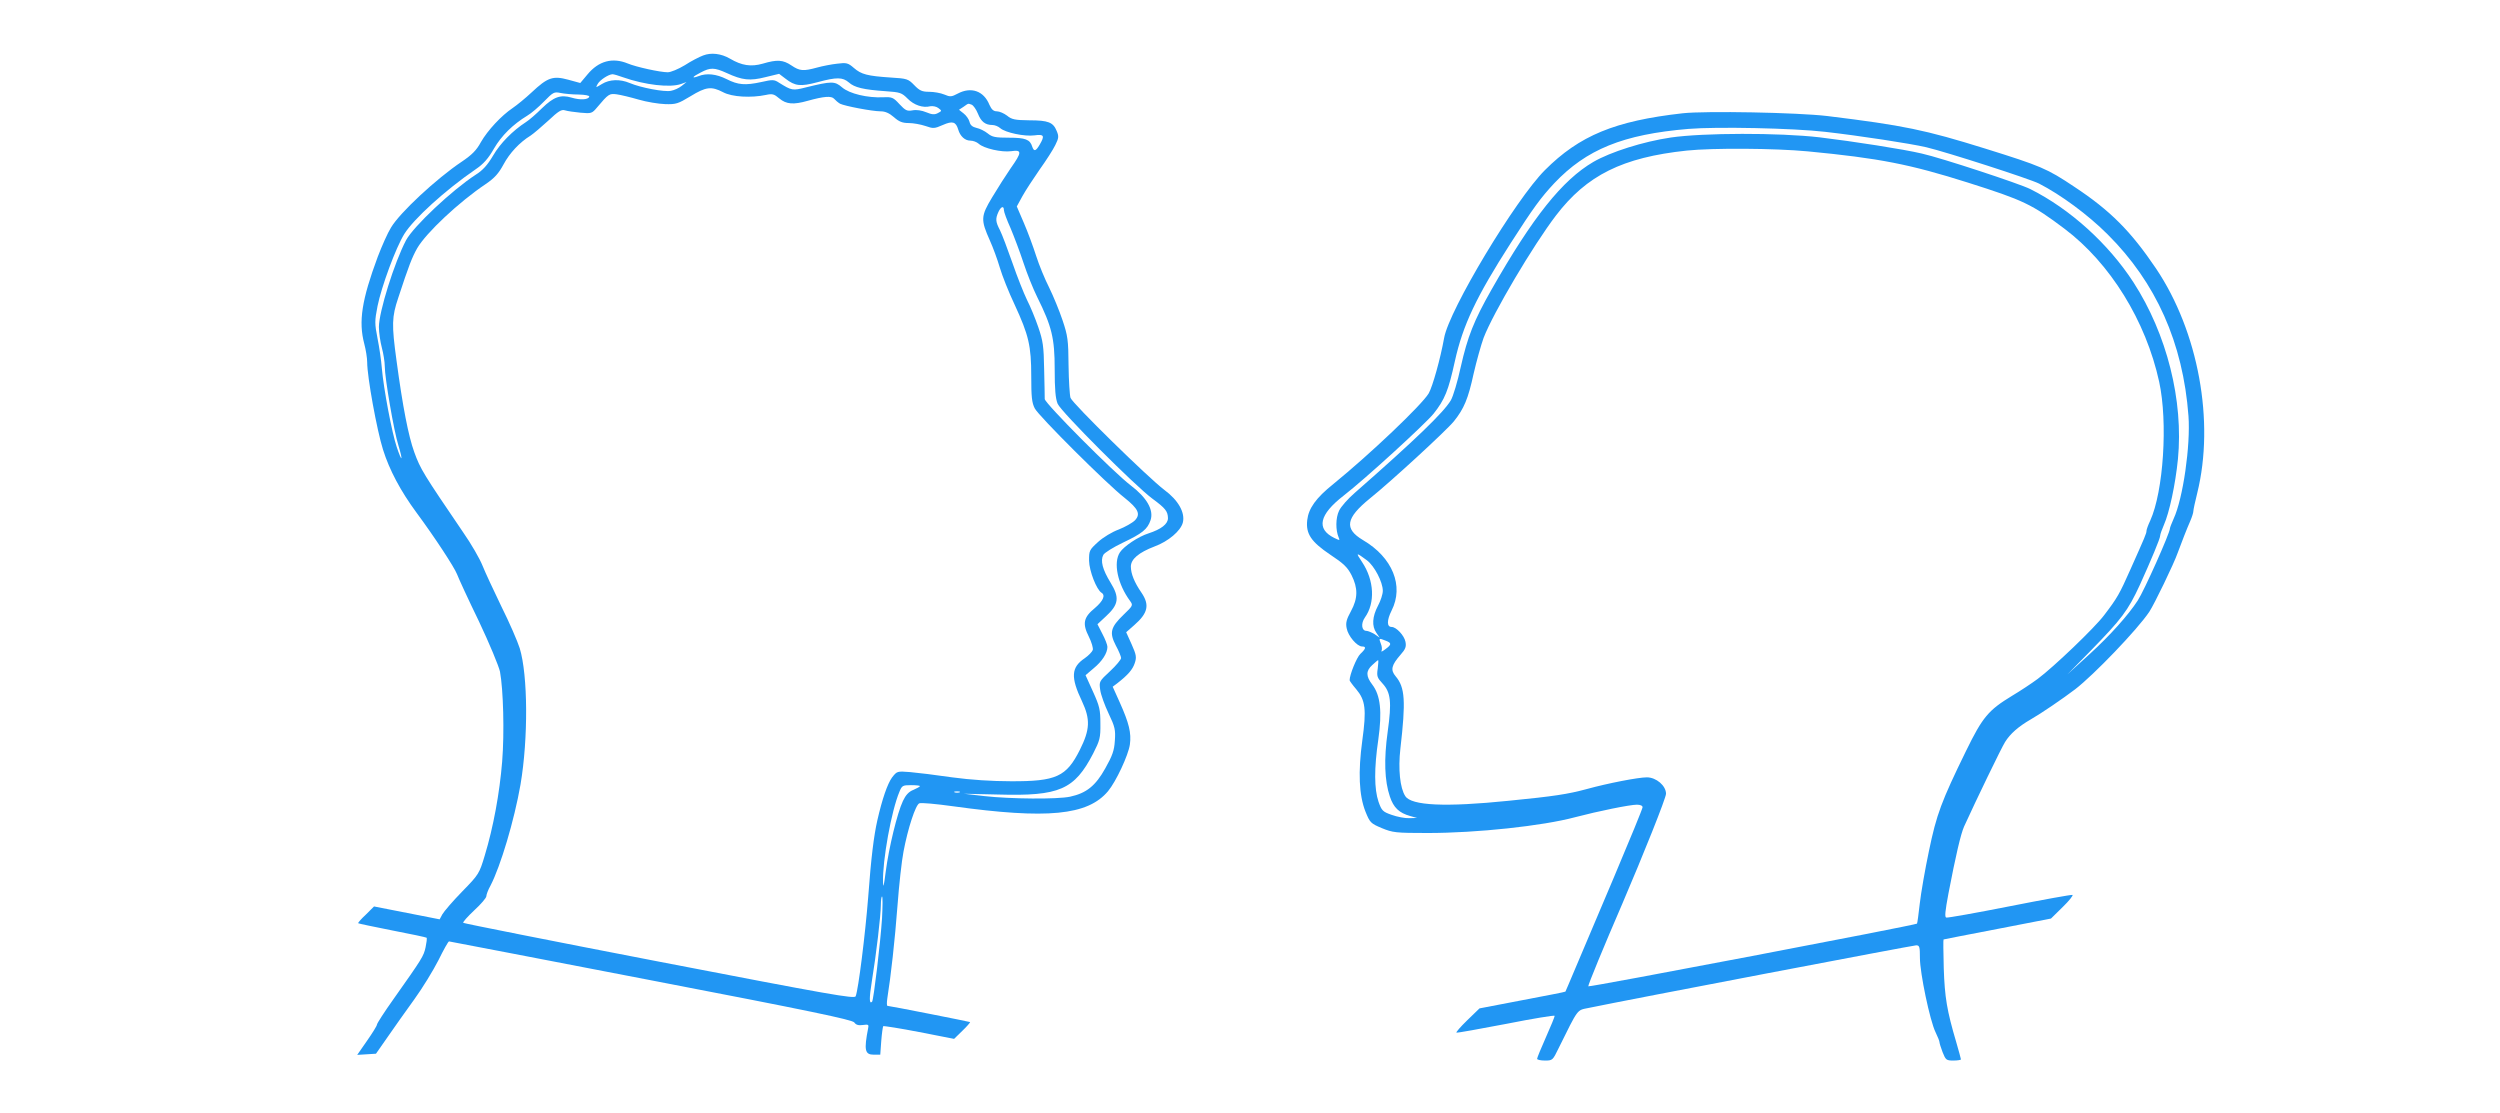
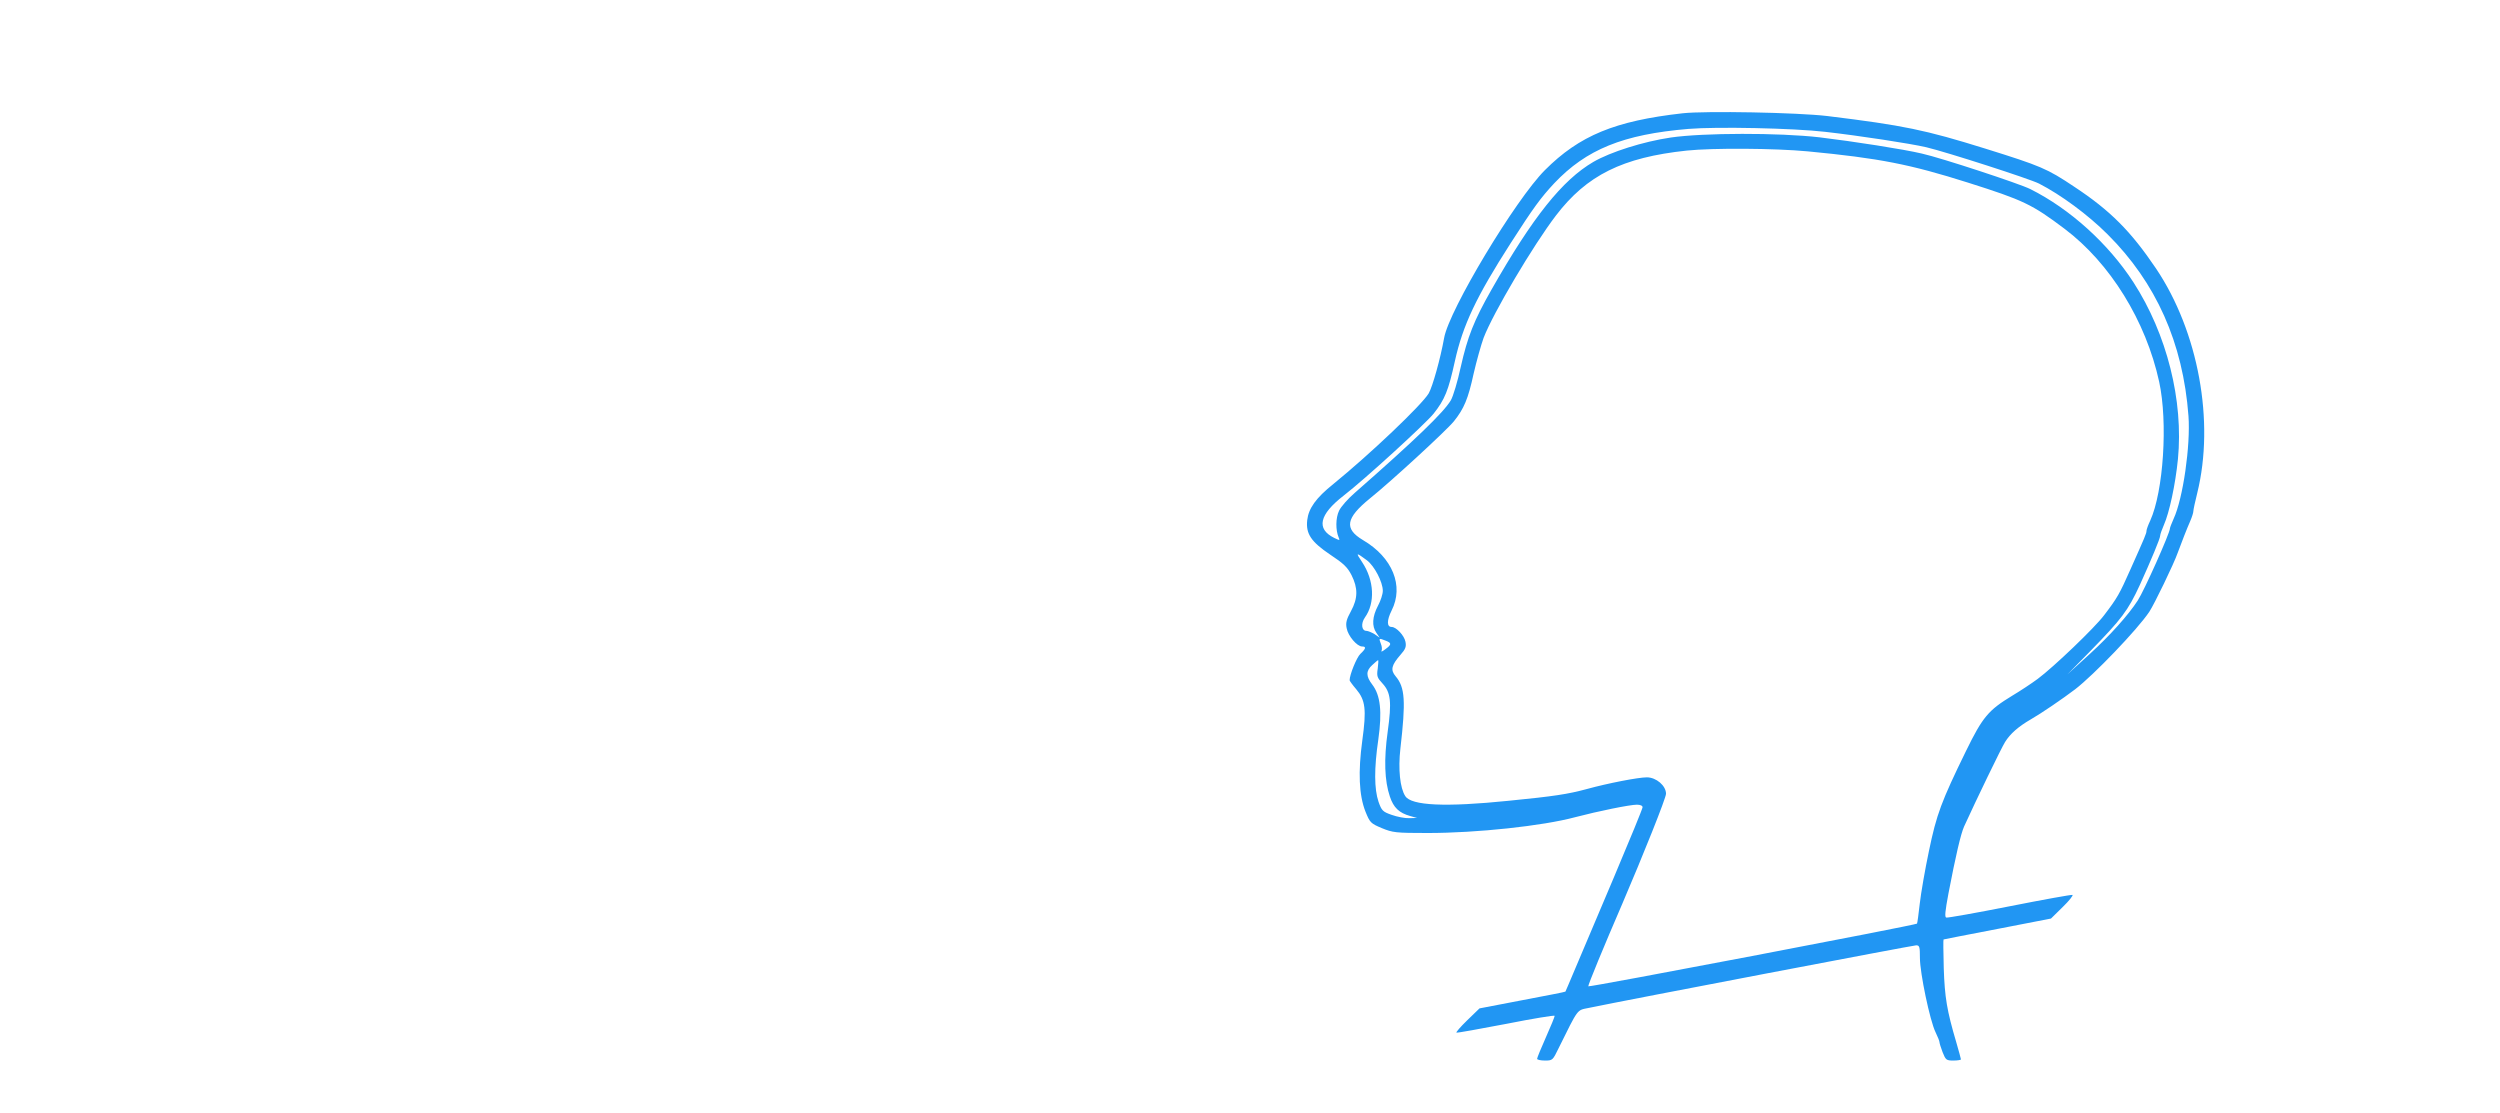
<svg xmlns="http://www.w3.org/2000/svg" version="1.0" width="1280pt" height="570pt" viewBox="0 0 1280 570" preserveAspectRatio="xMidYMid meet">
  <g transform="translate(0,570) scale(0.1,-0.1)" fill="#2196f3" stroke="none">
-     <path d="M3600 5416 c-19 -7 -62 -29 -94 -50 -33 -20 -72 -36 -87 -36 -39 0 -162 27 -205 45 -78 32 -149 13 -206 -56 l-37 -44 -62 17 c-78 21 -105 12 -187 -65 -31 -29 -75 -65 -97 -80 -58 -39 -128 -114 -163 -175 -22 -41 -46 -65 -98 -100 -130 -87 -317 -261 -362 -337 -17 -27 -47 -95 -68 -150 -82 -221 -99 -331 -69 -445 8 -30 15 -73 15 -95 0 -75 50 -349 81 -447 33 -105 90 -212 171 -322 94 -127 194 -280 208 -316 7 -19 57 -128 112 -241 54 -114 102 -230 108 -258 17 -93 23 -312 11 -461 -13 -160 -45 -335 -89 -480 -28 -93 -30 -97 -116 -185 -48 -49 -93 -102 -101 -116 l-14 -26 -168 33 -168 33 -42 -42 c-24 -22 -41 -42 -39 -44 2 -2 80 -18 175 -37 94 -18 173 -35 175 -37 3 -3 0 -25 -5 -49 -10 -46 -17 -57 -164 -265 -47 -66 -85 -125 -85 -131 0 -6 -23 -43 -51 -83 l-50 -72 48 3 48 3 60 86 c33 48 94 134 136 192 42 58 97 148 124 201 26 53 50 96 54 96 3 0 469 -90 1034 -199 815 -157 1031 -202 1041 -216 9 -13 22 -16 44 -13 28 4 31 2 27 -16 -22 -113 -17 -136 29 -136 l33 0 5 70 c3 39 8 73 10 76 3 2 86 -11 184 -30 l179 -35 42 41 c24 23 41 43 40 45 -3 2 -412 83 -423 83 -4 0 -4 17 -1 38 18 112 39 300 52 473 8 108 22 234 31 279 22 118 62 240 81 247 9 4 86 -3 172 -15 483 -67 690 -47 794 77 41 49 104 184 112 239 8 59 -4 109 -52 216 l-36 80 24 18 c55 43 78 70 89 103 10 30 8 42 -16 96 l-28 62 41 36 c71 62 80 104 37 167 -36 52 -54 97 -54 133 0 38 40 72 121 103 71 26 134 80 145 122 13 51 -23 115 -95 168 -81 61 -469 441 -480 471 -4 12 -9 87 -10 166 -1 130 -4 152 -31 232 -16 48 -47 123 -68 166 -22 43 -52 116 -67 163 -15 47 -43 123 -63 169 l-36 84 29 53 c16 29 56 90 88 136 33 46 69 102 80 125 18 36 19 45 7 73 -18 44 -43 54 -140 54 -73 1 -90 4 -114 24 -16 12 -39 22 -52 22 -17 0 -27 9 -38 33 -29 72 -94 94 -162 58 -32 -17 -39 -18 -69 -5 -19 8 -54 14 -78 14 -36 0 -49 6 -76 34 -31 32 -37 34 -120 39 -120 8 -151 16 -189 49 -30 26 -38 28 -85 22 -29 -3 -75 -12 -104 -20 -70 -19 -88 -18 -131 11 -43 29 -73 31 -147 9 -60 -17 -107 -10 -168 26 -45 26 -96 32 -137 16z m121 -90 c80 -37 119 -41 198 -21 l70 17 33 -25 c49 -38 76 -41 163 -18 100 27 129 26 161 -1 29 -26 74 -37 189 -45 74 -5 82 -8 112 -38 32 -33 79 -49 116 -39 12 2 31 -1 41 -9 19 -14 19 -15 -2 -26 -17 -9 -30 -8 -59 4 -24 10 -51 14 -71 10 -28 -5 -36 -1 -67 32 -31 34 -38 37 -82 35 -81 -4 -174 18 -212 51 -37 32 -53 32 -183 0 -71 -18 -74 -17 -140 24 -24 16 -33 16 -90 3 -83 -18 -119 -15 -178 15 -52 26 -102 32 -144 15 -38 -14 -32 -3 12 19 49 26 69 26 133 -3z m-530 -22 c111 -39 240 -54 296 -34 l28 10 -25 -20 c-14 -11 -38 -22 -55 -25 -33 -7 -155 16 -211 40 -50 21 -103 19 -142 -5 -33 -20 -33 -20 -22 0 11 20 55 49 76 50 6 0 31 -7 55 -16z m511 -76 c46 -25 144 -30 220 -14 32 7 41 5 68 -18 36 -30 72 -33 146 -12 83 23 121 26 135 10 7 -8 20 -19 30 -25 24 -12 165 -39 208 -39 23 0 44 -9 68 -30 26 -23 43 -30 76 -30 23 0 61 -7 85 -15 40 -14 46 -14 89 5 50 22 67 17 79 -23 10 -35 35 -57 62 -57 14 0 33 -7 43 -16 26 -24 118 -45 167 -38 55 8 55 -5 -3 -87 -24 -35 -67 -102 -95 -149 -59 -98 -59 -115 -12 -221 16 -35 39 -98 51 -139 12 -41 46 -127 76 -190 72 -156 85 -210 85 -367 0 -105 3 -135 18 -164 19 -38 370 -388 460 -458 70 -56 83 -83 53 -115 -13 -13 -50 -34 -83 -47 -33 -12 -80 -40 -106 -64 -45 -41 -46 -44 -46 -96 1 -52 38 -148 64 -164 21 -13 8 -42 -34 -78 -59 -48 -65 -80 -31 -147 14 -28 23 -59 20 -68 -3 -9 -21 -28 -41 -42 -70 -47 -73 -97 -14 -221 43 -92 41 -144 -11 -248 -69 -138 -121 -162 -354 -161 -95 0 -205 7 -300 20 -82 12 -180 24 -216 27 -66 5 -66 5 -92 -28 -23 -32 -50 -109 -75 -219 -18 -80 -32 -191 -47 -395 -15 -189 -50 -471 -64 -506 -5 -14 -130 8 -1005 177 -549 106 -1001 196 -1004 199 -4 3 22 32 56 64 34 31 62 64 62 72 0 8 9 33 21 54 52 100 122 335 154 518 40 236 38 560 -4 698 -11 35 -53 132 -94 214 -40 83 -84 177 -97 210 -13 33 -57 110 -99 170 -204 300 -218 322 -250 410 -30 83 -59 232 -91 470 -25 183 -24 222 9 320 54 165 71 208 97 254 45 78 214 237 350 328 47 32 67 55 92 101 31 58 82 113 139 148 15 10 56 45 91 77 51 48 67 58 85 52 12 -4 48 -9 79 -12 56 -5 59 -4 85 27 59 70 63 72 101 67 21 -3 71 -15 112 -27 41 -12 102 -22 135 -23 56 -2 67 2 130 40 80 49 107 52 167 21z m-739 -12 c33 -1 56 -5 54 -11 -5 -16 -47 -18 -90 -5 -57 17 -92 4 -152 -54 -29 -29 -66 -61 -82 -71 -68 -44 -132 -109 -168 -171 -29 -49 -53 -76 -90 -99 -120 -78 -318 -264 -356 -335 -60 -114 -139 -367 -139 -444 0 -28 7 -76 15 -106 8 -30 15 -73 15 -95 0 -60 47 -334 70 -406 25 -83 18 -88 -9 -7 -24 71 -67 297 -76 403 -3 39 -13 107 -22 152 -15 77 -15 89 0 166 20 99 93 298 137 369 48 77 209 224 365 331 40 27 65 55 94 106 39 67 97 124 171 169 19 11 58 44 85 72 47 48 52 51 85 44 19 -4 61 -8 93 -8z m2012 -52 c9 -4 23 -24 32 -46 16 -41 38 -58 74 -58 12 0 30 -7 40 -16 26 -23 125 -44 176 -37 49 7 53 -2 26 -48 -20 -34 -29 -36 -38 -10 -11 37 -35 46 -119 46 -69 0 -86 3 -109 22 -15 12 -41 25 -57 28 -21 5 -32 14 -36 31 -3 13 -17 33 -30 43 l-24 19 23 15 c27 19 22 18 42 11z m165 -540 c0 -9 15 -50 34 -92 18 -43 48 -122 66 -177 18 -55 50 -135 71 -177 74 -149 89 -209 89 -368 0 -103 4 -150 15 -177 17 -41 397 -421 485 -486 68 -50 79 -65 80 -100 0 -30 -35 -57 -100 -78 -51 -16 -126 -66 -146 -97 -35 -53 -12 -162 52 -249 16 -22 15 -24 -34 -71 -66 -64 -73 -91 -39 -157 15 -27 27 -57 27 -64 0 -8 -25 -38 -56 -67 -56 -52 -57 -53 -51 -96 3 -24 23 -79 43 -121 33 -69 36 -84 32 -140 -3 -50 -13 -77 -49 -141 -50 -90 -97 -127 -180 -145 -65 -14 -306 -12 -439 3 l-105 12 177 -4 c313 -9 389 25 485 210 34 67 38 80 37 153 0 71 -4 89 -38 164 l-38 84 41 35 c44 36 71 78 71 110 0 10 -12 41 -26 67 l-25 49 44 41 c65 60 70 96 23 172 -41 67 -53 112 -37 142 6 11 51 39 99 62 101 48 127 69 143 116 17 52 -19 115 -102 178 -87 66 -439 420 -440 442 0 10 -1 79 -3 153 -2 118 -6 145 -30 215 -15 44 -41 107 -58 140 -16 33 -50 118 -74 188 -25 71 -53 146 -64 168 -23 44 -24 59 -8 94 13 28 28 33 28 9z m-430 -2949 c0 -3 -15 -11 -33 -19 -24 -9 -40 -27 -54 -57 -29 -61 -72 -239 -88 -361 -9 -72 -13 -89 -14 -56 -3 113 43 367 84 464 13 32 17 34 59 34 26 0 46 -2 46 -5z m203 -32 c-7 -2 -19 -2 -25 0 -7 3 -2 5 12 5 14 0 19 -2 13 -5z m-397 -645 c-8 -122 -43 -419 -51 -427 -15 -14 -15 18 -1 106 22 134 46 338 46 390 0 24 3 43 6 43 4 0 3 -51 0 -112z" />
    <path d="M8615 5120 c-347 -39 -528 -114 -705 -291 -151 -151 -491 -717 -516 -859 -19 -106 -59 -249 -79 -284 -36 -60 -300 -311 -488 -464 -90 -72 -127 -125 -134 -185 -8 -70 20 -111 118 -177 68 -45 88 -64 109 -105 33 -66 33 -118 -3 -184 -23 -42 -28 -60 -22 -88 7 -39 53 -93 79 -93 22 0 20 -11 -9 -38 -19 -18 -55 -107 -55 -135 0 -3 15 -24 34 -46 47 -56 53 -103 31 -262 -22 -162 -17 -280 16 -364 23 -57 27 -61 84 -85 56 -23 71 -25 235 -25 250 0 588 36 755 81 118 31 280 64 316 64 17 0 29 -5 29 -13 0 -7 -66 -168 -146 -357 -80 -190 -169 -399 -197 -465 -28 -66 -51 -121 -52 -122 -1 -2 -100 -21 -221 -44 l-219 -42 -63 -61 c-34 -33 -59 -62 -55 -63 5 -2 119 19 256 45 136 27 247 45 247 41 0 -5 -20 -54 -45 -110 -25 -56 -45 -105 -45 -110 0 -5 18 -9 40 -9 39 0 40 1 70 63 102 206 93 194 152 206 212 44 1664 321 1679 321 17 0 19 -8 19 -65 0 -76 51 -321 80 -380 11 -23 20 -45 20 -50 0 -5 7 -29 16 -52 16 -40 19 -43 55 -43 22 0 39 3 39 6 0 3 -11 43 -24 88 -48 162 -59 230 -64 379 -2 81 -3 147 -1 147 2 1 127 25 277 54 l273 53 60 59 c33 32 55 60 50 62 -5 2 -149 -24 -321 -58 -172 -34 -318 -60 -325 -58 -9 2 -6 32 11 123 38 198 63 304 80 343 62 136 191 403 210 433 26 42 68 79 132 116 51 29 164 106 227 154 95 73 318 305 379 396 26 39 127 248 146 303 19 52 48 126 64 162 9 21 16 43 16 51 0 7 9 49 20 93 90 365 6 826 -211 1149 -129 191 -234 297 -419 419 -139 93 -170 106 -455 195 -308 96 -418 119 -810 167 -152 18 -621 27 -740 14z m730 -95 c176 -20 437 -60 518 -79 105 -25 530 -162 577 -186 111 -57 250 -159 351 -260 248 -247 386 -555 414 -930 11 -150 -28 -423 -76 -526 -10 -23 -19 -45 -19 -50 0 -23 -132 -319 -165 -369 -48 -74 -141 -178 -246 -274 l-114 -104 117 119 c161 165 193 207 254 339 58 128 104 238 104 252 0 7 9 32 19 55 28 63 59 207 72 337 29 300 -56 640 -228 906 -128 197 -324 375 -528 477 -56 28 -454 159 -556 182 -93 22 -349 62 -524 83 -208 24 -594 23 -760 -1 -142 -21 -309 -74 -397 -125 -159 -93 -310 -282 -521 -653 -91 -160 -123 -242 -158 -397 -16 -74 -39 -151 -51 -171 -37 -62 -181 -201 -490 -472 -36 -31 -73 -73 -82 -93 -18 -37 -18 -100 -2 -137 7 -16 6 -16 -23 -2 -93 46 -77 119 48 216 110 85 418 367 461 420 57 72 76 118 109 269 41 185 110 330 285 603 118 184 155 234 224 308 164 173 352 250 687 278 143 12 536 4 700 -15z m-89 -100 c366 -35 523 -66 820 -160 284 -90 328 -111 494 -236 234 -176 417 -472 485 -784 45 -207 22 -561 -46 -711 -11 -23 -19 -46 -19 -52 0 -13 -7 -29 -82 -197 -56 -126 -67 -146 -135 -235 -48 -64 -258 -265 -340 -326 -31 -23 -90 -62 -132 -87 -120 -73 -150 -108 -235 -282 -126 -258 -151 -324 -190 -513 -20 -95 -41 -216 -47 -270 -6 -53 -12 -99 -14 -101 -9 -8 -1680 -327 -1683 -321 -2 6 80 205 173 420 108 252 225 544 225 566 0 41 -50 84 -98 84 -44 0 -199 -30 -308 -60 -96 -26 -167 -37 -400 -60 -323 -33 -498 -25 -529 24 -27 41 -37 139 -25 243 28 244 24 313 -24 370 -28 33 -22 57 25 111 25 28 30 41 25 66 -6 32 -47 76 -71 76 -25 0 -25 34 0 84 64 126 5 272 -147 361 -97 58 -88 112 36 213 105 84 391 347 430 395 52 65 73 115 101 244 15 65 38 147 51 183 49 128 254 474 370 626 158 207 341 298 670 333 133 14 452 12 620 -4z m-2257 -2094 c38 -29 81 -111 81 -156 0 -17 -11 -51 -25 -77 -29 -55 -32 -104 -8 -138 l17 -25 -26 18 c-15 9 -34 17 -42 17 -25 0 -29 38 -8 68 54 75 48 191 -14 284 -34 51 -32 51 25 9z m95 -411 c32 -12 32 -20 -1 -44 -14 -11 -23 -15 -20 -9 4 6 3 23 -3 37 -11 29 -11 30 24 16z m-40 -143 c-6 -39 -3 -47 25 -77 42 -46 47 -95 26 -246 -20 -143 -16 -252 11 -332 19 -57 47 -84 104 -100 l35 -10 -40 -1 c-22 -1 -62 7 -90 17 -46 16 -51 22 -67 67 -22 65 -23 169 -1 319 20 143 11 226 -31 281 -33 43 -33 70 0 100 15 14 28 25 30 25 2 0 1 -19 -2 -43z" />
  </g>
</svg>